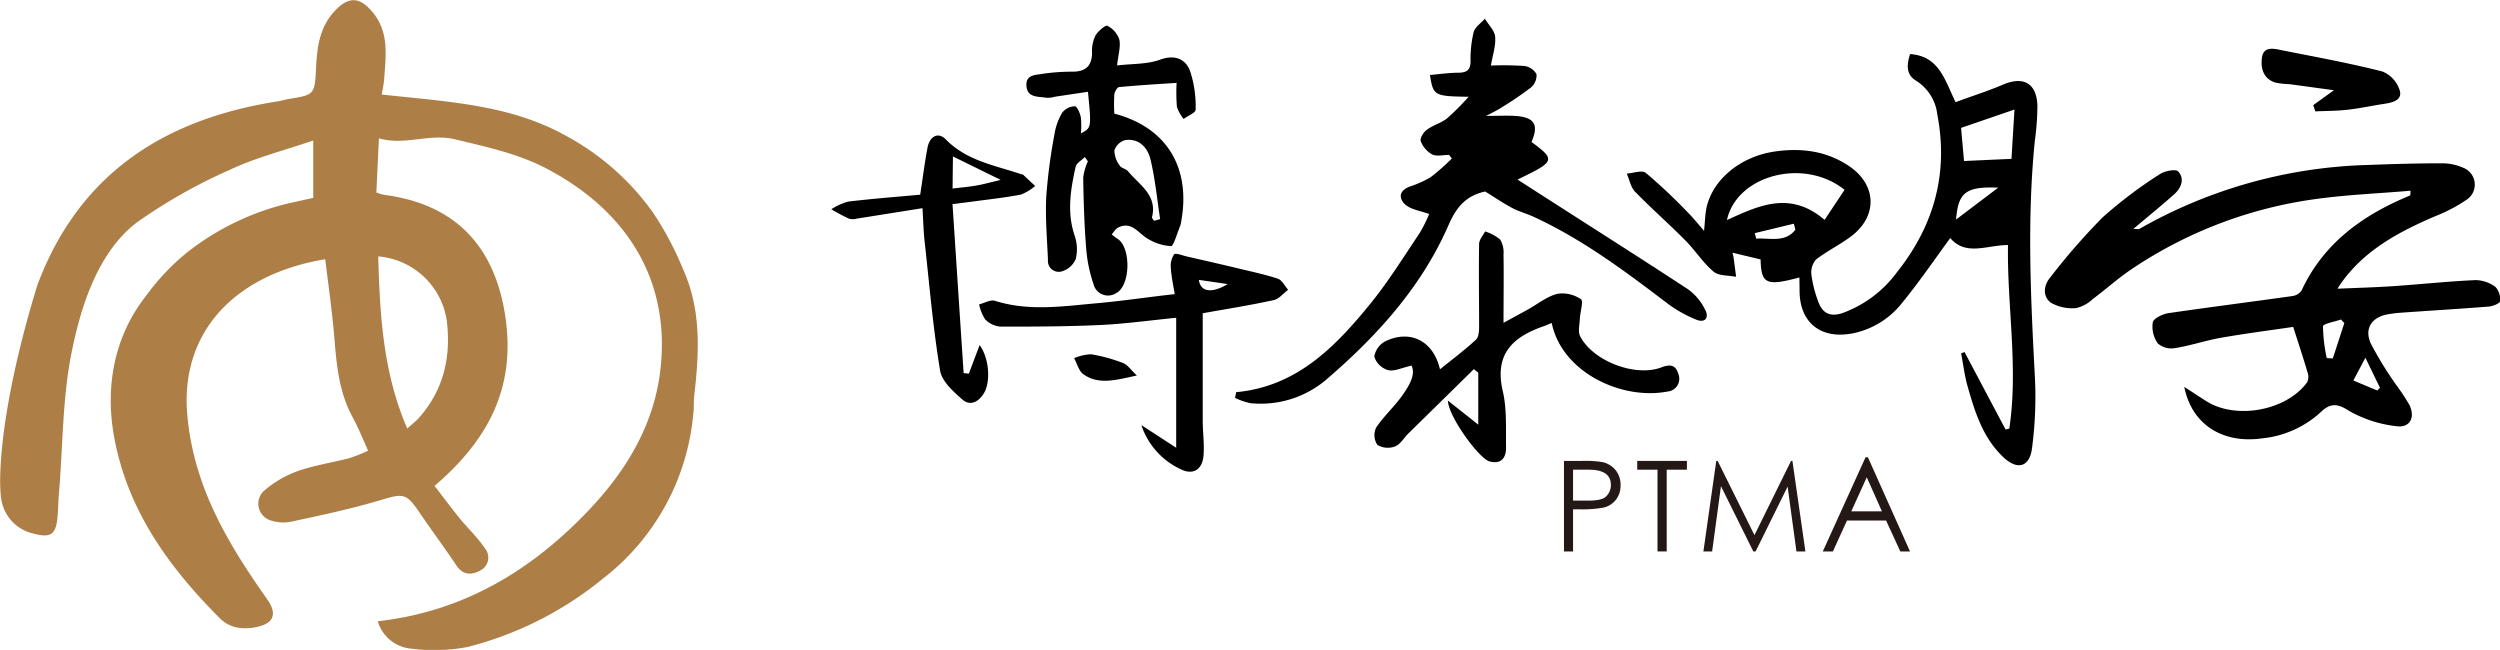
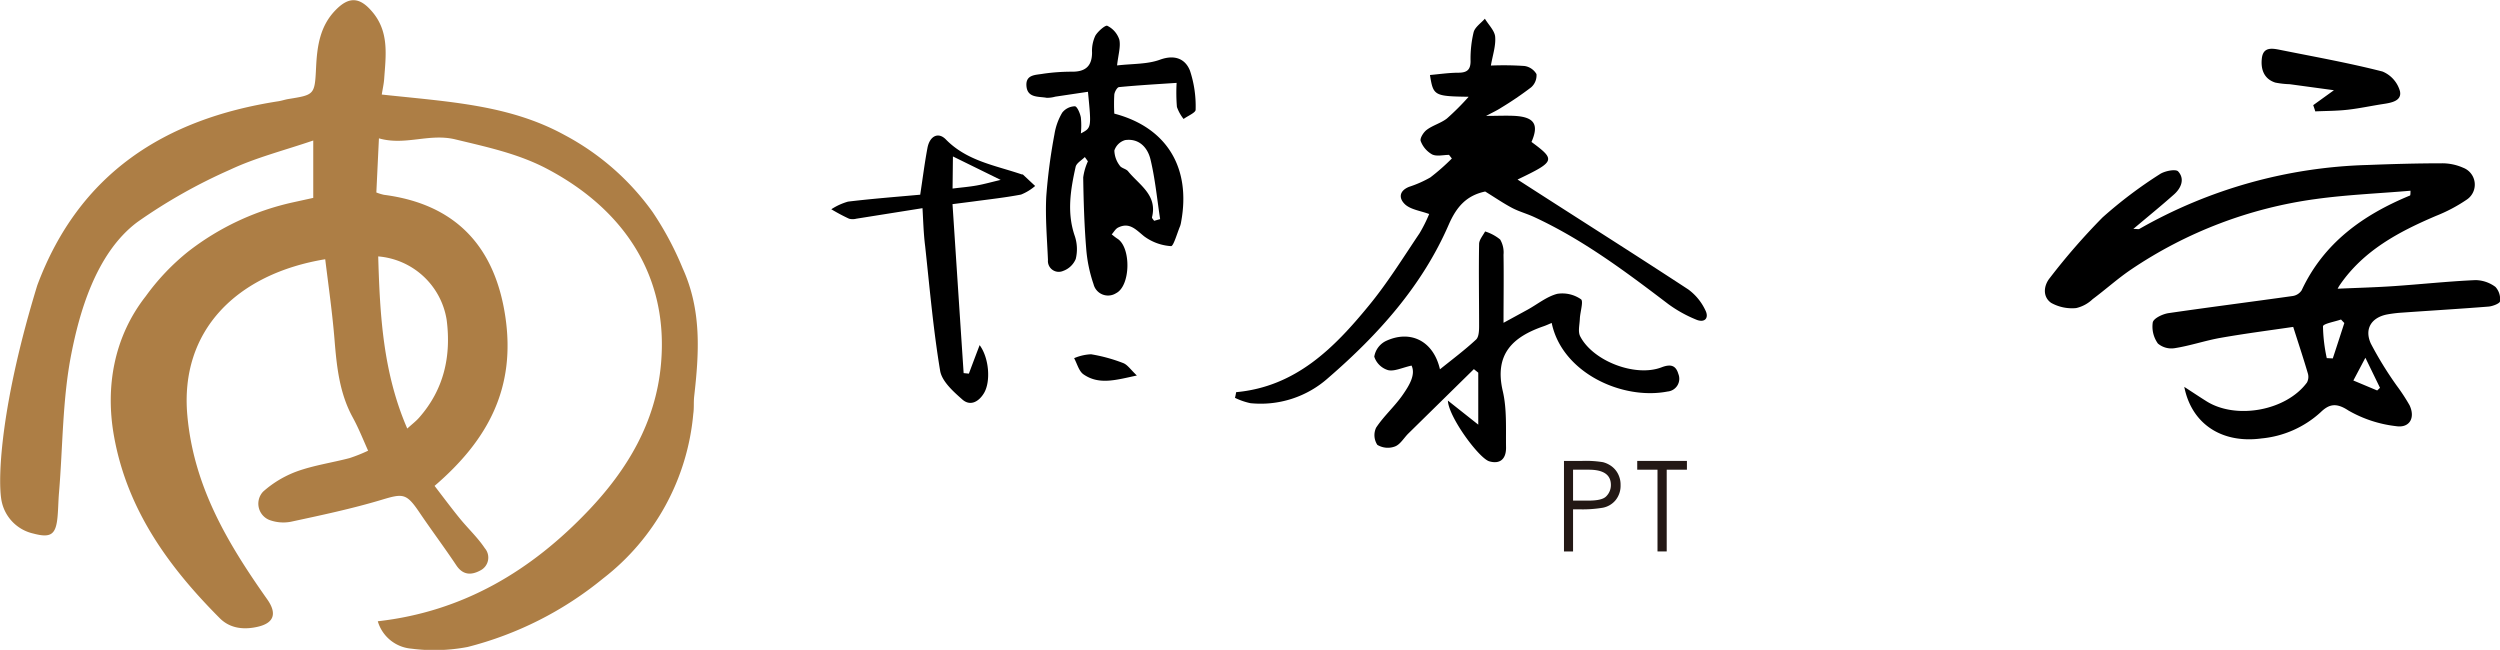
<svg xmlns="http://www.w3.org/2000/svg" id="图层_1" data-name="图层 1" viewBox="0 0 415.64 108.04">
  <defs>
    <style>.cls-1{fill:#ad7e45;}.cls-2{fill:#231815;}</style>
  </defs>
  <path class="cls-1" d="M142.2,400.07v-9.54c-4.89,1.67-9.54,2.84-13.8,4.84A89.34,89.34,0,0,0,113,404.06c-7.14,5.3-9.78,15.71-11,21.84-1.51,7.59-1.42,15.44-2.07,23.18-.11,1.29-.12,2.58-.23,3.87-.26,3.09-1.07,3.72-4.06,2.92a6.93,6.93,0,0,1-5.32-5.78c-.57-3.8,0-15.93,6-35.49C103.27,396,117.5,386.92,136.43,384c.55-.09,1.1-.28,1.65-.37,4.33-.7,4.37-.69,4.59-5.25.17-3.53.64-6.91,3.3-9.59,2.15-2.18,3.9-2.11,5.91.19,3,3.38,2.39,7.38,2.11,11.33-.06.8-.24,1.59-.4,2.58,3.63.39,7.14.71,10.64,1.14,6.88.86,13.52,2.16,19.79,5.61a42.47,42.47,0,0,1,14.6,12.78,52.41,52.41,0,0,1,5,9.36c3.18,7,2.73,14.08,1.91,21.3-.11,1,0,1.95-.15,2.91a38.91,38.91,0,0,1-15,27.36,58.2,58.2,0,0,1-22.5,11.38,29.51,29.51,0,0,1-9.39.28,6.36,6.36,0,0,1-5.56-4.55C167.18,468.85,178.51,462,188,452c6.43-6.77,11.12-14.61,12-24.17,1.4-15-6.44-26-18.89-32.57-4.83-2.56-10.11-3.66-15.39-4.94-4.32-1-8.26,1.1-12.6-.15-.16,3.28-.29,6.1-.43,9a7.93,7.93,0,0,0,1.27.39c11.79,1.53,18.41,8.46,20.17,20.22s-2.76,20.46-11.76,28.17c1.36,1.77,2.72,3.6,4.15,5.36s3,3.2,4.2,5A2.39,2.39,0,0,1,170,462c-1.52.83-2.91.8-4-.82-2-3-4.12-5.82-6.12-8.78-2.2-3.26-2.74-3.21-6.36-2.12-4.94,1.48-10,2.55-15.07,3.64a6.68,6.68,0,0,1-3.59-.32,2.92,2.92,0,0,1-1-4.69,17.55,17.55,0,0,1,5.68-3.39c2.8-1,5.81-1.43,8.7-2.19a26.27,26.27,0,0,0,3.08-1.23c-.89-2-1.62-3.83-2.58-5.58-2.18-4-2.64-8.39-3-12.84s-1-8.93-1.55-13.41c-14.73,2.43-24.21,11.87-22.92,26,1.07,11.83,6.74,21.28,13.27,30.53,1.62,2.29,1.21,3.9-1.47,4.55-2.28.55-4.64.37-6.4-1.39-8.5-8.52-15.38-18-17.58-30.19-1.51-8.3,0-16.65,5.27-23.36a37.92,37.92,0,0,1,7-7.38,43.68,43.68,0,0,1,17.52-8.23Zm15.63,38.35c.8-.73,1.44-1.21,1.95-1.79,4.15-4.69,5.38-10.25,4.6-16.28A12.56,12.56,0,0,0,153,409.8C153.28,419.47,153.78,429.08,157.83,438.42Z" transform="translate(-90.12 -367.17)" />
  <path d="M478.77,415.17c3.14-.14,6.24-.22,9.33-.43,4.54-.31,9.06-.8,13.6-1a5.69,5.69,0,0,1,3.3,1.13,3,3,0,0,1,.76,2.38c0,.36-1.2.83-1.89.89-4.76.38-9.53.66-14.3,1a21.37,21.37,0,0,0-2.64.32c-2.54.52-3.76,2.39-2.64,4.84a59.4,59.4,0,0,0,4.31,7,31.58,31.58,0,0,1,2.12,3.24c1,2.1,0,3.84-2.25,3.48a20.52,20.52,0,0,1-7.91-2.6c-2-1.32-3.19-1.09-4.6.27a16.89,16.89,0,0,1-9.83,4.37c-6.54.89-11.63-2.34-12.86-8.57,1.37.89,2.54,1.67,3.72,2.41,4.95,3.08,13.25,1.53,16.68-3.14a2,2,0,0,0,.15-1.49c-.72-2.46-1.53-4.89-2.44-7.75-3.8.56-8,1.1-12.08,1.82-2.55.45-5,1.3-7.59,1.71a3.46,3.46,0,0,1-2.83-.77,4.83,4.83,0,0,1-.85-3.51c.15-.69,1.64-1.39,2.62-1.54,6.88-1,13.78-1.88,20.67-2.85a2.16,2.16,0,0,0,1.46-.94c3.7-7.92,10.24-12.55,18-15.76.06,0,.1-.1.1-.8-5.25.45-10.53.66-15.74,1.38A72.21,72.21,0,0,0,444.39,412c-2.21,1.5-4.21,3.31-6.36,4.91a5.84,5.84,0,0,1-2.74,1.48,7.11,7.11,0,0,1-4.16-.87c-1.42-1-1.27-2.84-.21-4.14a107.9,107.9,0,0,1,8.76-10.06,73.33,73.33,0,0,1,9.49-7.17c.81-.56,2.68-.92,3.08-.48,1.14,1.24.51,2.76-.68,3.82-2.11,1.88-4.31,3.66-6.77,5.74.64,0,.87.08,1,0a81,81,0,0,1,37.91-10.63c4.14-.16,8.28-.28,12.42-.28a8.6,8.6,0,0,1,3.51.74,3,3,0,0,1,.59,5.3,26.18,26.18,0,0,1-5.13,2.71c-6.18,2.64-12,5.72-15.95,11.45C479,414.74,478.85,415,478.77,415.17Zm1.11,5.7c-.19-.19-.37-.38-.55-.58-1.05.37-2.95.69-3,1.13a26.79,26.79,0,0,0,.63,5.29l1,.05C478.61,424.8,479.24,422.84,479.88,420.87Zm5.46,11.22.47-.44-2.43-5c-.76,1.43-1.3,2.47-2,3.78Z" transform="translate(-90.12 -367.17)" />
-   <path d="M389.28,413.3c-5.5,1.48-6.36,1.09-6.45-3l-4.68-1.12c.09.38.15.57.18.78.15,1.07.29,2.15.43,3.23-1.27-.26-2.88-.12-3.75-.86-1.77-1.49-3.06-3.55-4.71-5.21-2.72-2.75-5.65-5.31-8.35-8.09-.72-.73-.92-2-1.37-3,1.08-.07,2.53-.62,3.15-.13a90.19,90.19,0,0,1,6.7,6.28c1,1,1.83,2,3,3.37.16-1.54.17-2.7.4-3.82,1-4.63,5.54-8.5,11.29-9.36,4.45-.66,8.77-.12,12.57,2.52,4.47,3.12,4.58,8.24.22,11.55-1.87,1.41-4,2.44-5.87,3.88a3.28,3.28,0,0,0-.76,2.55,20.16,20.16,0,0,0,1.13,4.43c.66,1.84,1.84,2.63,4,1.93a19.54,19.54,0,0,0,9.16-6.89c6.13-7.73,8.52-16.44,6.63-26.18a7.62,7.62,0,0,0-3.52-5.57c-1.68-1-1.57-2.63-1-4.43,4.86.33,5.78,4.35,7.57,8,2.65-1,5.31-1.82,7.88-2.92,3.39-1.45,5.59-.25,5.72,3.48a43.67,43.67,0,0,1-.42,5.81c-1.33,13.1-.69,26.18,0,39.28a65,65,0,0,1-.47,11.84c-.41,3.3-2.56,3.77-5,1.31-3.24-3.2-4.54-7.41-5.73-11.62-.5-1.77-.71-3.61-1.06-5.41l.56-.24,6.83,12.89.62-.15c1.52-10.16-.38-20.31-.22-30.52-3.49,0-7,1.89-9.6-1.16-2.64,3.6-5.16,7.31-8,10.77a13.89,13.89,0,0,1-8.11,5.05c-5.4,1.1-9-1.76-8.94-7.22Zm-12-9.57c5.24-2.37,10.47-4.91,16.19,0l3.32-5C390,393.3,378.87,396.32,377.24,403.73Zm47.26-10.15c.16-2.65.32-5.25.5-8.2l-8.88,3.05c.16,1.8.34,3.76.49,5.51Zm-2.21,4.79c-5.36-.23-6.66.8-7,5.3Zm-40.47,7.56.24.92c2.26-.16,4.8.72,6.51-1.49-.08-.34-.17-.68-.25-1Z" transform="translate(-90.12 -367.17)" />
  <path d="M295.64,432.37c9.89-.91,16.25-7.31,22-14.32,3.13-3.79,5.73-8,8.49-12.1a24.44,24.44,0,0,0,1.6-3.2c-1.46-.53-2.95-.72-3.92-1.52-1.14-1-1.17-2.29.58-3a18.72,18.72,0,0,0,3.53-1.56,35.54,35.54,0,0,0,3.58-3.15l-.47-.6c-.95,0-2.05.3-2.82-.08a4.27,4.27,0,0,1-1.89-2.22c-.17-.45.47-1.47,1-1.86,1-.76,2.36-1.11,3.36-1.89a42.11,42.11,0,0,0,3.61-3.61c-5.74-.09-5.88-.17-6.43-3.62,1.57-.14,3.12-.37,4.67-.38,1.39,0,2.08-.39,2.08-1.92a18.94,18.94,0,0,1,.51-4.82c.23-.85,1.22-1.5,1.87-2.24.6,1,1.63,2,1.71,3,.13,1.53-.43,3.11-.71,4.79a50.79,50.79,0,0,1,5.58.07,2.77,2.77,0,0,1,2,1.35,2.64,2.64,0,0,1-.89,2.2,55.61,55.61,0,0,1-5,3.4c-.72.47-1.52.83-2.48,1.35,1.82,0,3.32-.08,4.8,0,3.23.2,4,1.45,2.74,4.33,4.06,3,3.95,3.24-2.32,6.25,9.29,6,18.89,12.05,28.4,18.28a9.05,9.05,0,0,1,2.83,3.46c.66,1.31-.14,2.15-1.55,1.54a21.66,21.66,0,0,1-4.61-2.57c-7.1-5.4-14.23-10.75-22.38-14.51-1.18-.54-2.45-.88-3.59-1.48-1.43-.75-2.77-1.68-4.51-2.75l.13,0c-3.16.64-4.84,2.5-6.17,5.55-4.41,10.15-11.68,18.25-20,25.44A16.84,16.84,0,0,1,298,434.2a11.14,11.14,0,0,1-2.56-.89C295.53,433,295.58,432.68,295.64,432.37Z" transform="translate(-90.12 -367.17)" />
  <path d="M270.48,393.28c-.53.54-1.39,1-1.53,1.63-.85,3.81-1.48,7.62-.14,11.5a6.87,6.87,0,0,1,.16,3.81,3.57,3.57,0,0,1-2.12,2,1.8,1.8,0,0,1-2.5-1.83c-.15-3.53-.46-7.07-.28-10.58a92.54,92.54,0,0,1,1.36-10.32,10.18,10.18,0,0,1,1.29-3.59,2.77,2.77,0,0,1,2.1-1.06c.37,0,.88,1.17,1,1.87a12.92,12.92,0,0,1,0,2.64c1.77-.93,1.77-.93,1.18-6.92l-5.43.81a4.92,4.92,0,0,1-1.44.19c-1.36-.25-3.22.06-3.36-2-.13-1.91,1.59-1.78,2.78-2a32.77,32.77,0,0,1,4.85-.34c2.18,0,3.27-.93,3.28-3.17a5.92,5.92,0,0,1,.54-2.8c.43-.75,1.7-1.83,2-1.66a3.91,3.91,0,0,1,2,2.32c.24,1.18-.19,2.51-.38,4.27,2.57-.3,5-.18,7.12-.95,2.49-.91,4.23-.13,5,1.82a18.76,18.76,0,0,1,.94,6.5c0,.49-1.28,1-2,1.53a6.77,6.77,0,0,1-1.11-2,28.84,28.84,0,0,1-.05-4c-3.34.22-6.45.4-9.56.7-.31,0-.75.78-.8,1.24a27.88,27.88,0,0,0,0,3.17c8.66,2.27,12.79,8.93,11.11,18a4,4,0,0,1-.17.7c-.5,1.18-1.1,3.37-1.51,3.33a8.4,8.4,0,0,1-4.48-1.64c-1.37-1.11-2.43-2.39-4.33-1.44-.43.22-.71.75-1.05,1.13.31.24.61.5.94.71,2.31,1.44,2.21,7.84-.21,9.06a2.48,2.48,0,0,1-3.75-1.49,23.75,23.75,0,0,1-1.22-5.89c-.32-3.94-.44-7.9-.5-11.86a9.37,9.37,0,0,1,.78-2.68ZM282,403.88l1-.28c-.51-3.31-.82-6.66-1.6-9.91-.46-1.94-1.87-3.56-4.22-3.23a2.67,2.67,0,0,0-1.79,1.73,4.32,4.32,0,0,0,.9,2.52c.26.42,1,.51,1.36.91,1.83,2.28,4.93,3.93,4,7.66C281.61,403.44,281.87,403.68,282,403.88Z" transform="translate(-90.12 -367.17)" />
  <path d="M335.16,428.54q-5.43,5.34-10.87,10.68c-.75.73-1.34,1.82-2.23,2.17a3.37,3.37,0,0,1-2.95-.26,2.93,2.93,0,0,1-.2-2.86c1.28-1.94,3.09-3.53,4.42-5.45,1.1-1.58,2.18-3.37,1.47-4.87-1.6.36-2.86,1-3.9.76a3.46,3.46,0,0,1-2.3-2.24,3.54,3.54,0,0,1,1.92-2.6c4.11-1.93,7.93,0,9,4.7,2.12-1.7,4.16-3.23,6-4.94.47-.43.51-1.49.51-2.25,0-4.54-.08-9.09,0-13.63,0-.7.62-1.4,1-2.1a7.46,7.46,0,0,1,2.5,1.34,4.24,4.24,0,0,1,.56,2.53c.06,3.63,0,7.26,0,11.32l4.05-2.21c1.62-.9,3.15-2.16,4.89-2.61a5.44,5.44,0,0,1,3.93.9c.46.31-.13,2.11-.18,3.23s-.34,2.16.06,2.94c2.13,4.12,9.18,6.82,13.52,5.15,1.51-.58,2.38-.34,2.8,1.11a2.13,2.13,0,0,1-1.78,2.91c-7.61,1.48-17.59-3.16-19.28-11.4-.45.19-.88.39-1.34.55-5.14,1.77-8.22,4.64-6.8,10.76.71,3,.5,6.29.55,9.44,0,1.95-1.07,2.75-2.78,2.26s-6.78-7.37-6.89-10.1l5.05,4v-8.64Z" transform="translate(-90.12 -367.17)" />
-   <path d="M279.88,437.85l5.79,3.76V420c-4.32.43-8.4,1-12.51,1.2-5.58.26-11.17.28-16.76.27a4,4,0,0,1-2.5-1.22,7.38,7.38,0,0,1-1-2.47c.88-.22,1.89-.83,2.62-.6,5.7,1.8,11.43.89,17.14.39,4.12-.37,8.21-1,12.76-1.5-.22-1.41-.55-2.86-.64-4.32a3.45,3.45,0,0,1,.54-2.29c.25-.28,1.38.18,2.11.35,2.87.65,5.75,1.31,8.62,2,2.18.52,4.39,1,6.51,1.69.7.23,1.15,1.21,1.72,1.85-.8.59-1.52,1.53-2.41,1.72-3.85.84-7.76,1.46-11.79,2.18,0,6,0,11.9,0,17.79,0,1.94.28,3.89.14,5.82-.18,2.42-1.79,3.38-3.88,2.28A12.33,12.33,0,0,1,279.88,437.85Zm9.56-24.15c.27,2.05,2.18,2.27,4.79.7Z" transform="translate(-90.12 -367.17)" />
  <path d="M243.49,401.78l-11,1.75a2.37,2.37,0,0,1-1.21,0c-1-.46-2-1-2.95-1.57a10.17,10.17,0,0,1,2.78-1.27c4-.48,8-.79,12-1.15.44-2.9.75-5.37,1.21-7.8.37-1.93,1.78-2.7,3.06-1.38,3.52,3.59,8.21,4.3,12.6,5.8.08,0,.18,0,.24.06.66.62,1.32,1.24,2,1.87a8.33,8.33,0,0,1-2.35,1.43c-2.63.5-5.3.79-7.95,1.15l-3.44.44c.62,9.43,1.23,18.76,1.85,28.09l.87.09c.57-1.53,1.15-3.06,1.79-4.74,1.59,2.15,1.87,6.09.71,8-.88,1.45-2.31,2.21-3.63,1-1.5-1.32-3.36-3-3.65-4.75-1.14-6.86-1.74-13.8-2.49-20.72C243.67,406.05,243.62,404,243.49,401.78Zm5-3.26c1.42-.18,2.71-.28,4-.51s2.5-.58,4-.93l-7.94-3.9Z" transform="translate(-90.12 -367.17)" />
  <path d="M474.71,384.65l3.44-2.48-7.35-1a14.45,14.45,0,0,1-2.4-.27c-1.95-.63-2.44-2.31-2.23-4.06.24-2,1.87-1.61,3.22-1.34,5.63,1.13,11.28,2.14,16.83,3.56a5,5,0,0,1,2.91,3.28c.34,1.65-1.51,1.93-2.91,2.14-1.92.3-3.82.71-5.75.93s-3.61.19-5.42.28C474.94,385.31,474.82,385,474.71,384.65Z" transform="translate(-90.12 -367.17)" />
  <path d="M279.13,429.6c-3.46.74-6.28,1.61-8.87-.19-.77-.53-1.06-1.77-1.56-2.69a8,8,0,0,1,2.82-.65,26.82,26.82,0,0,1,5.33,1.46C277.58,427.81,278.1,428.63,279.13,429.6Z" transform="translate(-90.12 -367.17)" />
  <path class="cls-2" d="M350.14,443.8h3a17.76,17.76,0,0,1,3.48.21,4.19,4.19,0,0,1,1.5.73,3.63,3.63,0,0,1,1.05,1.31,3.87,3.87,0,0,1,.38,1.75,3.8,3.8,0,0,1-.84,2.54,3.64,3.64,0,0,1-2.1,1.24,20.39,20.39,0,0,1-3.89.27h-1.07v7h-1.51Zm1.51,1.46v5.14h2.54c1.52,0,2.53-.22,3-.74a2.62,2.62,0,0,0,.75-1.86q0-2.54-3.67-2.54Z" transform="translate(-90.12 -367.17)" />
-   <path class="cls-2" d="M362.32,445.26V443.8h8.26v1.46h-3.36v13.59h-1.53V445.26Z" transform="translate(-90.12 -367.17)" />
-   <path class="cls-2" d="M373.32,458.85l2.14-15.05h.23l6.12,12.34,6.08-12.34h.23l2.16,15.05h-1.49l-1.47-10.78L382,458.85h-.38L376.24,448l-1.47,10.86Z" transform="translate(-90.12 -367.17)" />
-   <path class="cls-2" d="M400.67,443.19l7,15.66h-1.61l-2.37-5.14h-6.5l-2.34,5.14h-1.68l7.11-15.66Zm-.19,3.33-2.57,5.66H403Z" transform="translate(-90.12 -367.17)" />
+   <path class="cls-2" d="M362.32,445.26V443.8h8.26v1.46h-3.36v13.59h-1.53V445.26" transform="translate(-90.12 -367.17)" />
</svg>